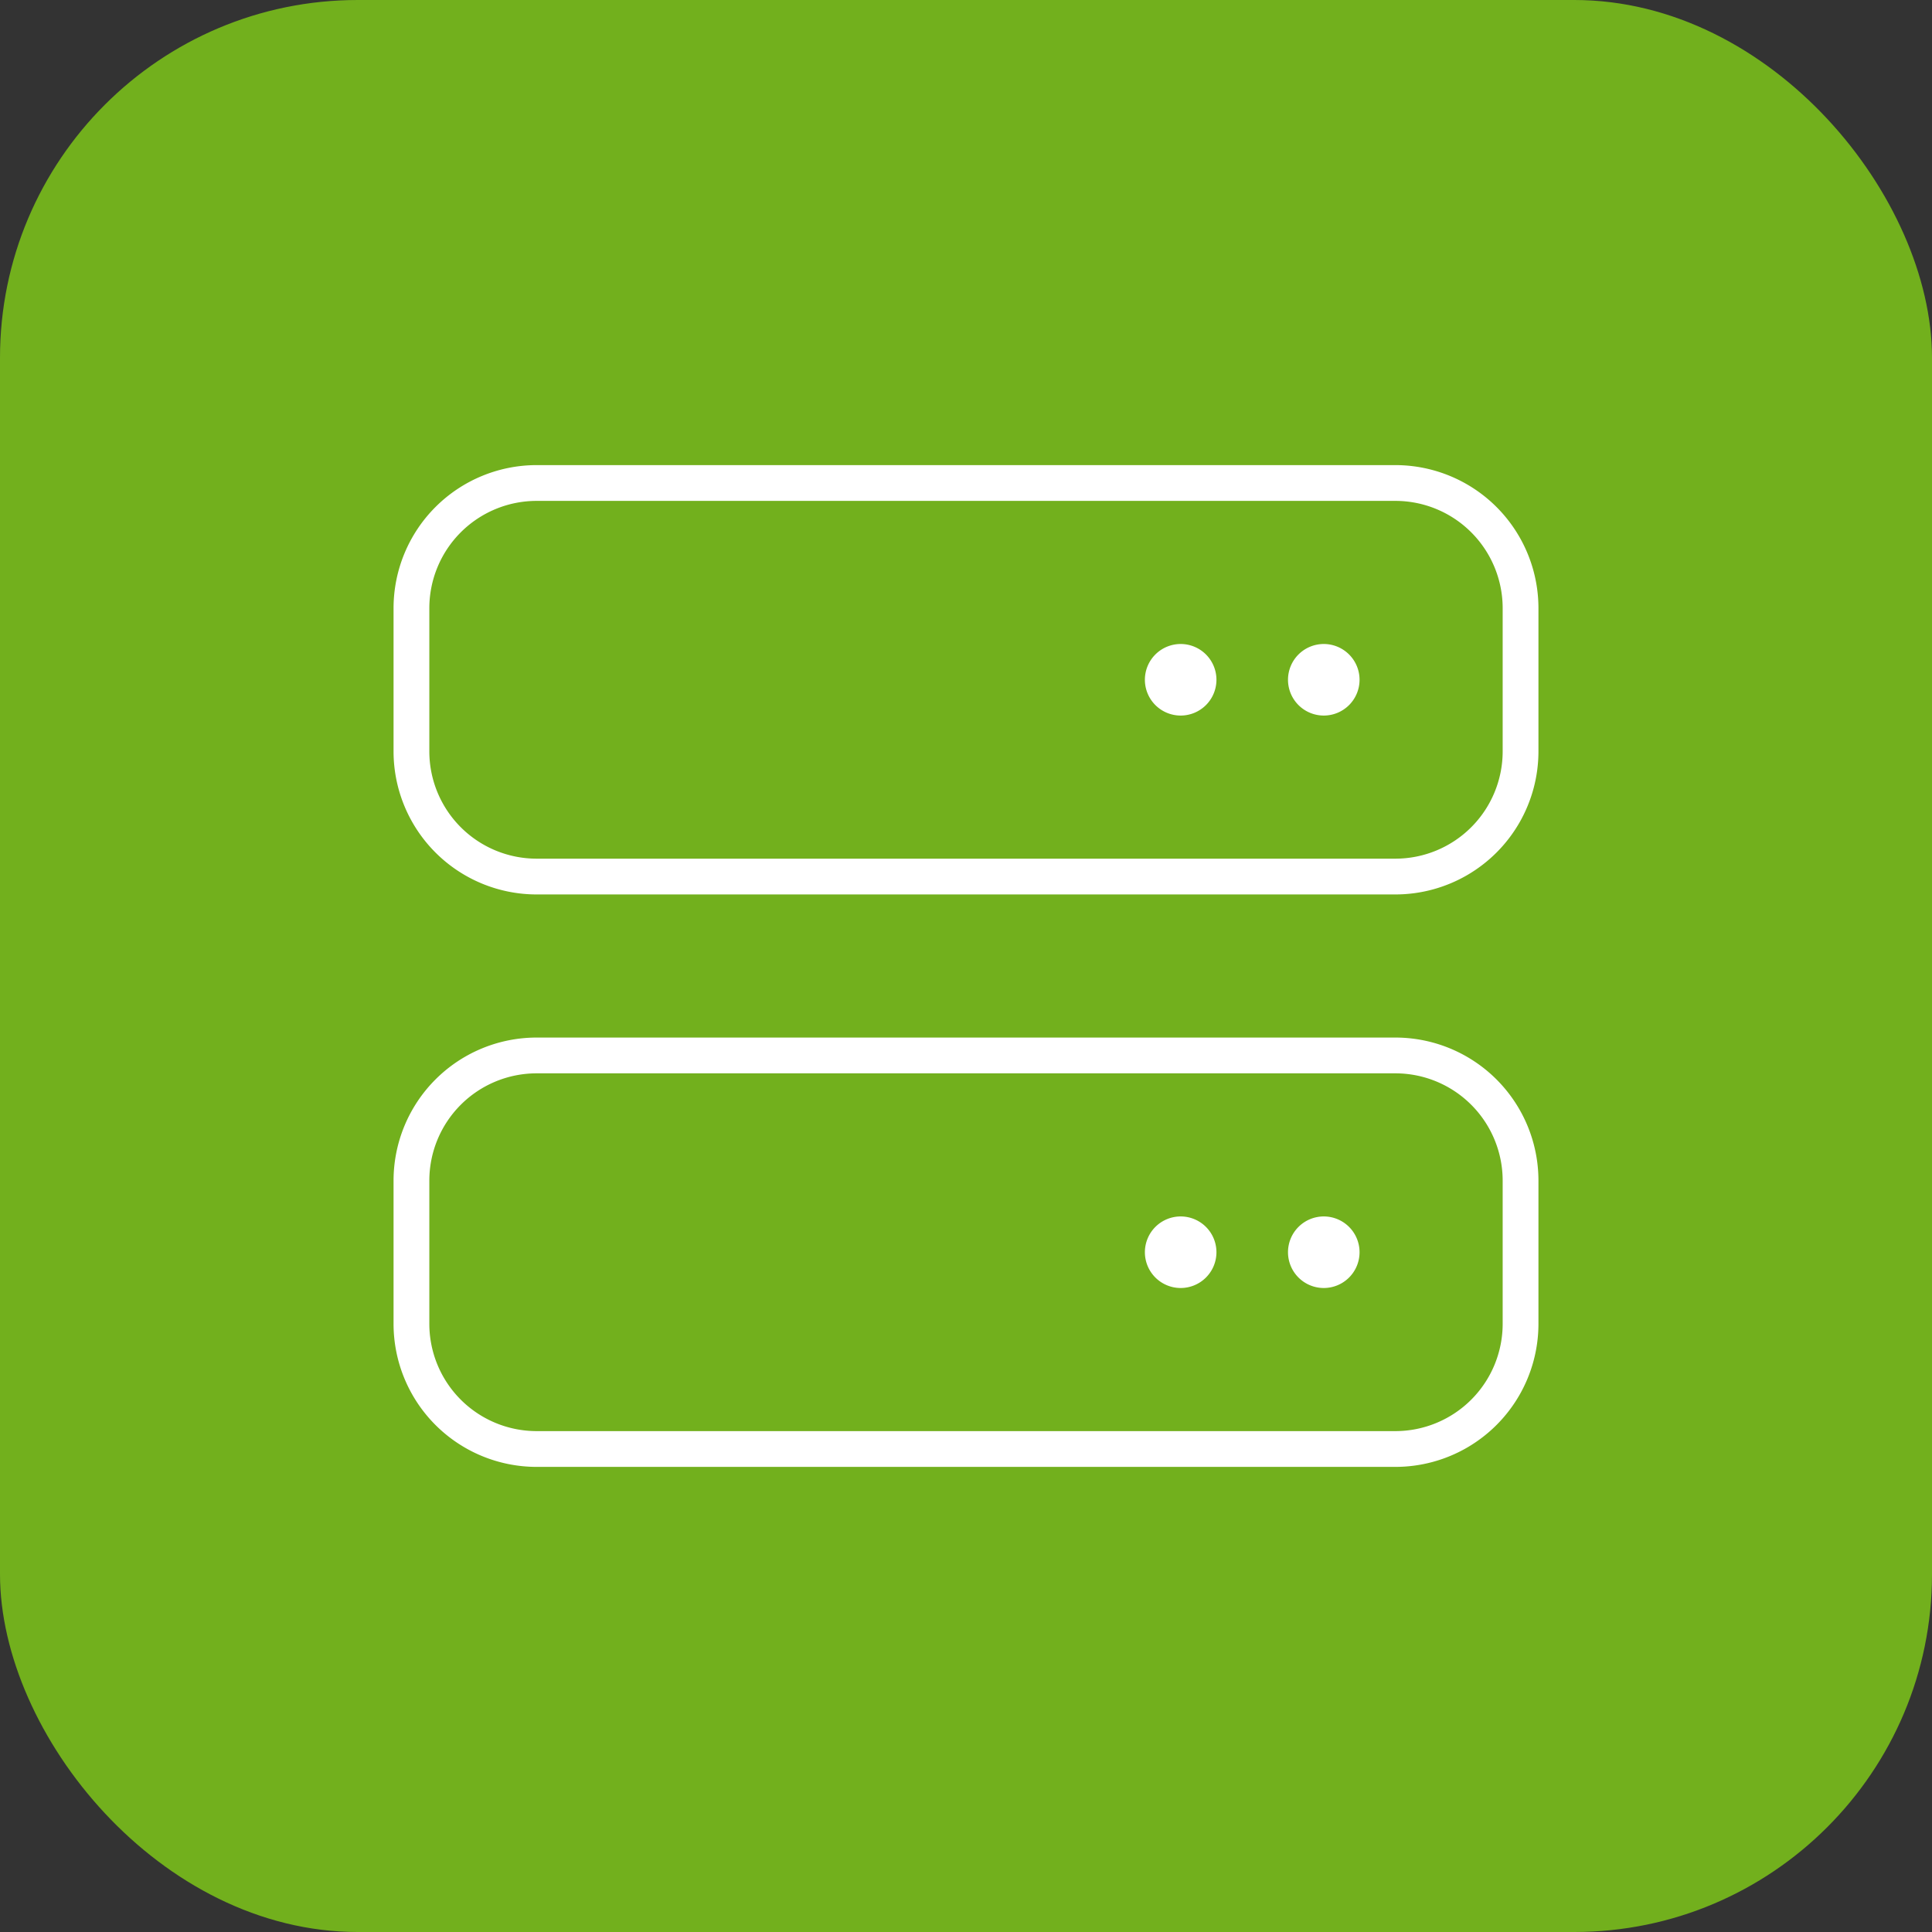
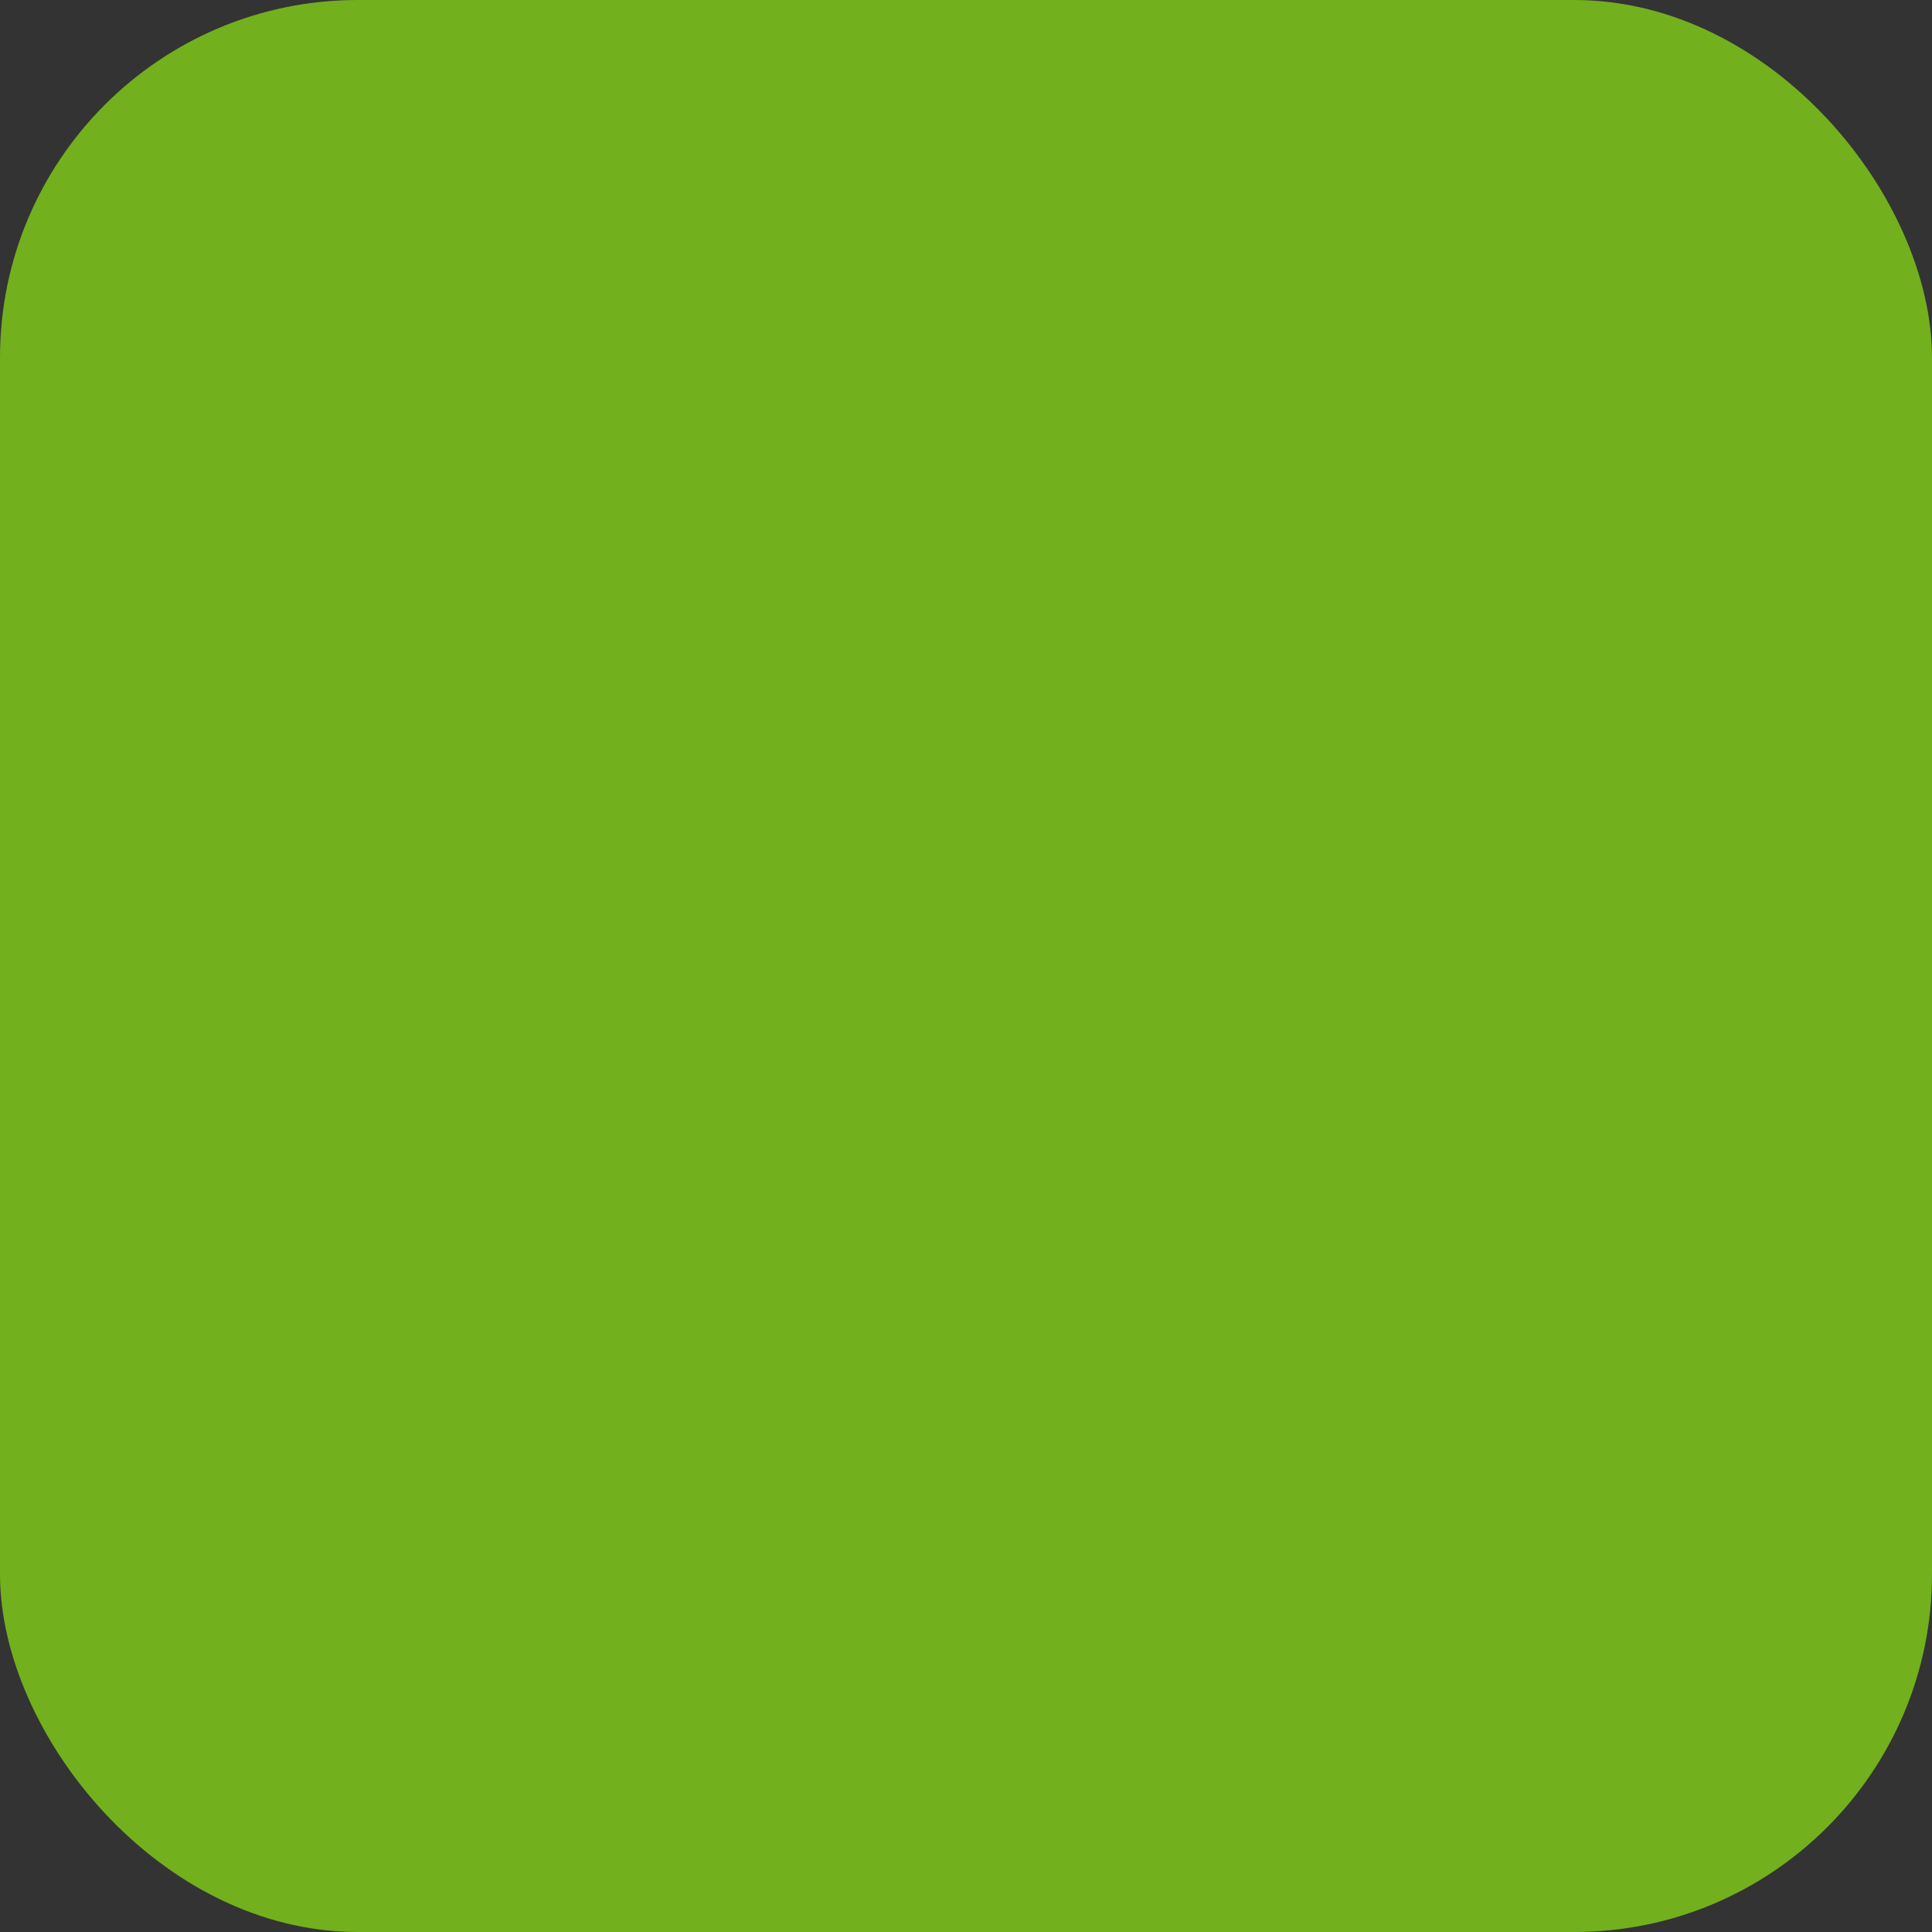
<svg xmlns="http://www.w3.org/2000/svg" width="54" height="54" viewBox="0 0 54 54">
  <rect x="0" y="0" width="54" height="54" fill="#333333" stroke="none" />
  <g id="icon_datacenters" transform="translate(1093 198)">
    <g id="icon_transportservices" transform="translate(-1712 -289)">
      <rect id="Rectangle_24" data-name="Rectangle 24" width="54" height="54" rx="10" transform="translate(619 91)" fill="#72b01d" />
    </g>
-     <path id="server-thin" d="M4,33a3,3,0,0,0-3,3v4a3,3,0,0,0,3,3H28a3,3,0,0,0,3-3V36a3,3,0,0,0-3-3ZM0,36a4,4,0,0,1,4-4H28a4,4,0,0,1,4,4v4a4,4,0,0,1-4,4H4a4,4,0,0,1-4-4ZM4,49a3,3,0,0,0-3,3v4a3,3,0,0,0,3,3H28a3,3,0,0,0,3-3V52a3,3,0,0,0-3-3ZM0,52a4,4,0,0,1,4-4H28a4,4,0,0,1,4,4v4a4,4,0,0,1-4,4H4a4,4,0,0,1-4-4Zm21,2a1,1,0,1,1,1,1A1,1,0,0,1,21,54Zm1-17a1,1,0,1,1-1,1A1,1,0,0,1,22,37Zm3,17a1,1,0,1,1,1,1A1,1,0,0,1,25,54Zm1-17a1,1,0,1,1-1,1A1,1,0,0,1,26,37Z" transform="translate(-1082 -217)" fill="#fff" />
  </g>
</svg>